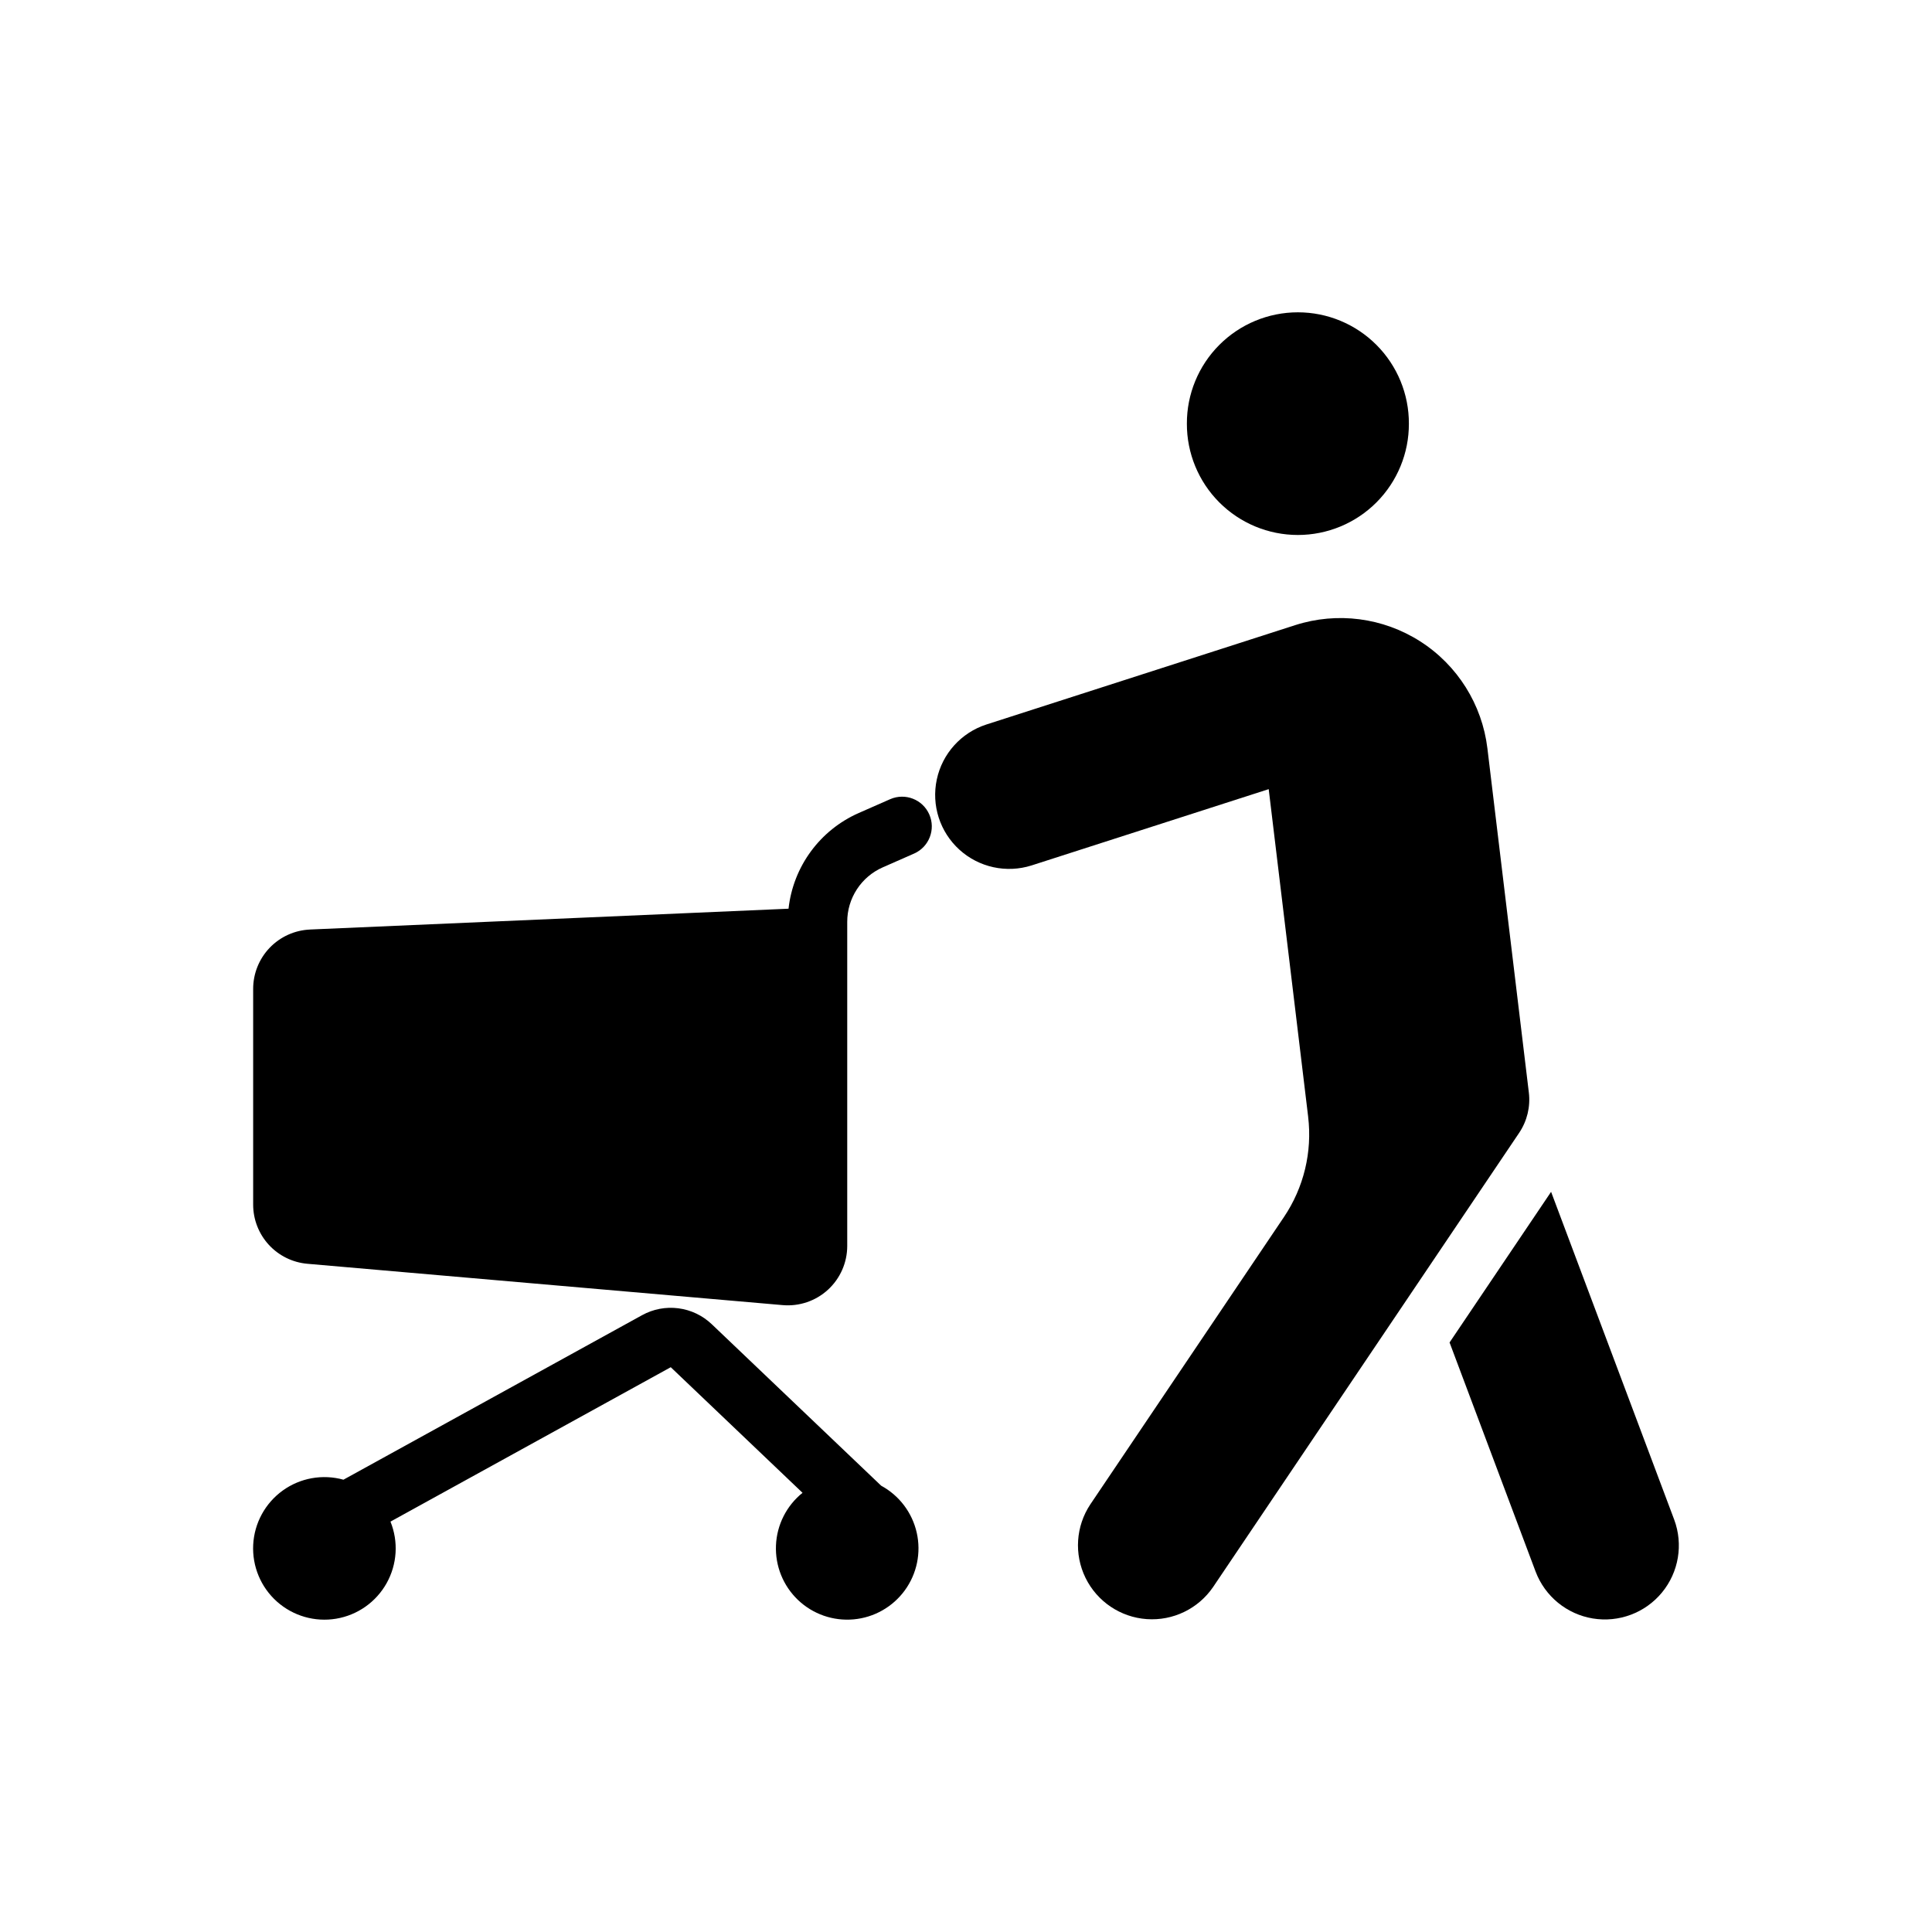
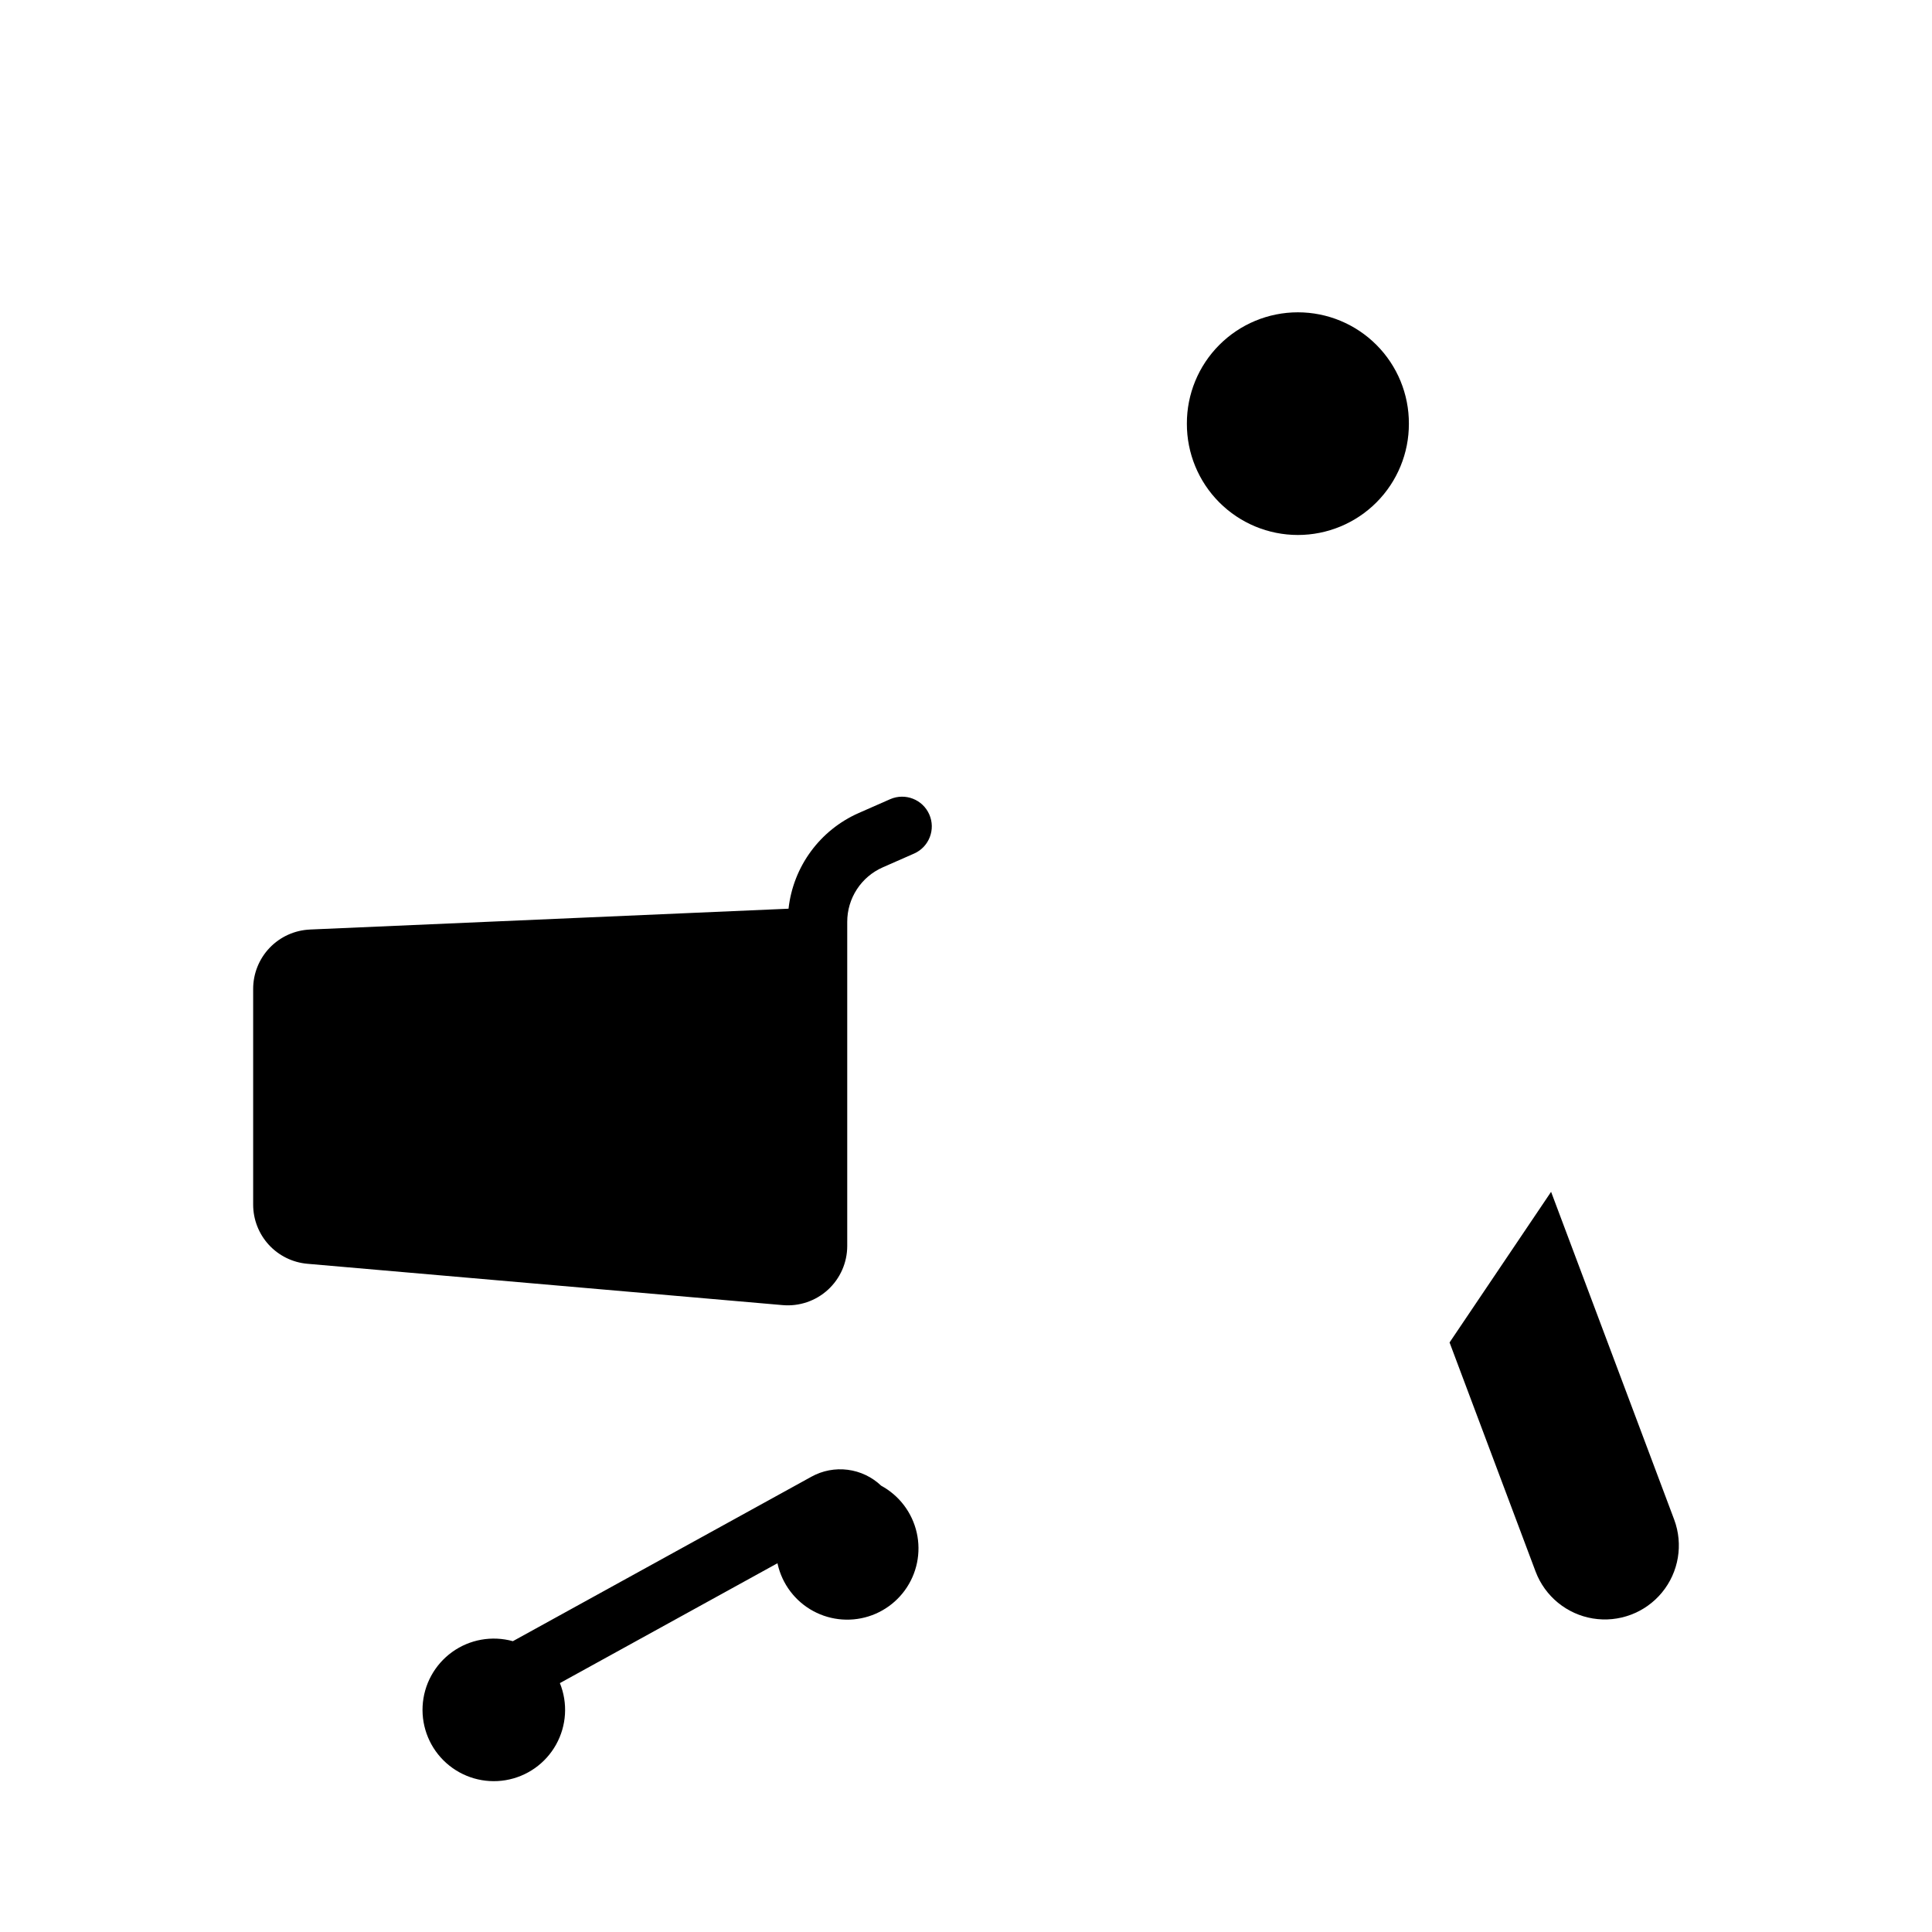
<svg xmlns="http://www.w3.org/2000/svg" fill="#000000" width="800px" height="800px" version="1.1" viewBox="144 144 512 512">
  <g>
    <path d="m517.37 256.27c0.023-7.816-3.066-15.32-8.586-20.855-5.519-5.539-13.016-8.648-20.832-8.648s-15.312 3.109-20.832 8.648c-5.519 5.535-8.609 13.039-8.586 20.855-0.023 7.816 3.066 15.324 8.586 20.859 5.519 5.535 13.016 8.645 20.832 8.645s15.312-3.109 20.832-8.645c5.519-5.535 8.609-13.043 8.586-20.859z" />
-     <path d="m356.68 539.61c-4.246 3.41-6.812 8.488-7.039 13.93-0.23 5.441 1.898 10.715 5.84 14.473 3.945 3.758 9.316 5.629 14.738 5.137 5.422-0.488 10.371-3.297 13.574-7.699 3.203-4.402 4.352-9.977 3.148-15.285-1.203-5.312-4.637-9.848-9.426-12.441l-44.895-42.797c-2.422-2.309-5.519-3.785-8.84-4.215-3.32-0.43-6.688 0.207-9.621 1.824l-79.141 43.598c-5.523-1.531-11.441-0.477-16.09 2.871-4.648 3.352-7.531 8.629-7.828 14.352-0.297 5.719 2.016 11.27 6.293 15.082 4.277 3.812 10.055 5.481 15.703 4.531 5.652-0.949 10.566-4.41 13.363-9.414 2.797-5 3.172-11 1.02-16.312l74.277-40.918z" />
-     <path d="m465.49 564.57 81.094-120.34c2.113-3.137 3.031-6.93 2.578-10.684l-10.984-91.223c-1.402-11.625-7.922-22.02-17.781-28.336-9.859-6.316-22.027-7.898-33.176-4.312l-81.863 26.34c-6.644 2.168-11.633 7.703-13.094 14.539-1.465 6.832 0.82 13.926 5.992 18.625 5.172 4.695 12.457 6.285 19.117 4.172l62.848-20.219 10.453 86.797h-0.004c1.129 9.352-1.148 18.797-6.414 26.609l-51.289 76.109c-3.871 5.809-4.363 13.238-1.289 19.508 3.074 6.269 9.25 10.43 16.215 10.926 6.965 0.496 13.668-2.746 17.602-8.516z" />
+     <path d="m356.68 539.61c-4.246 3.41-6.812 8.488-7.039 13.93-0.23 5.441 1.898 10.715 5.84 14.473 3.945 3.758 9.316 5.629 14.738 5.137 5.422-0.488 10.371-3.297 13.574-7.699 3.203-4.402 4.352-9.977 3.148-15.285-1.203-5.312-4.637-9.848-9.426-12.441c-2.422-2.309-5.519-3.785-8.84-4.215-3.32-0.43-6.688 0.207-9.621 1.824l-79.141 43.598c-5.523-1.531-11.441-0.477-16.09 2.871-4.648 3.352-7.531 8.629-7.828 14.352-0.297 5.719 2.016 11.27 6.293 15.082 4.277 3.812 10.055 5.481 15.703 4.531 5.652-0.949 10.566-4.41 13.363-9.414 2.797-5 3.172-11 1.02-16.312l74.277-40.918z" />
    <path d="m377.93 373.86 8.348-3.672c3.953-1.766 5.734-6.394 3.992-10.355-1.742-3.965-6.359-5.773-10.332-4.055l-8.348 3.672c-10.289 4.527-17.387 14.195-18.621 25.367l-126.82 5.516v0.004c-4.055 0.176-7.883 1.91-10.688 4.84-2.805 2.93-4.371 6.832-4.371 10.887v57.168c0 3.938 1.477 7.734 4.137 10.641 2.664 2.902 6.316 4.703 10.242 5.043l125.95 10.953c4.394 0.383 8.75-1.098 12.004-4.078 3.25-2.984 5.102-7.195 5.102-11.605v-85.91c0-3.059 0.891-6.047 2.562-8.605 1.668-2.559 4.047-4.578 6.844-5.809z" />
    <path d="m587.68 546.72c2.441 6.555 1.207 13.91-3.238 19.309-4.445 5.398-11.43 8.02-18.328 6.883-6.898-1.137-12.672-5.863-15.152-12.398l-22.812-60.746 26.906-39.922z" />
  </g>
</svg>